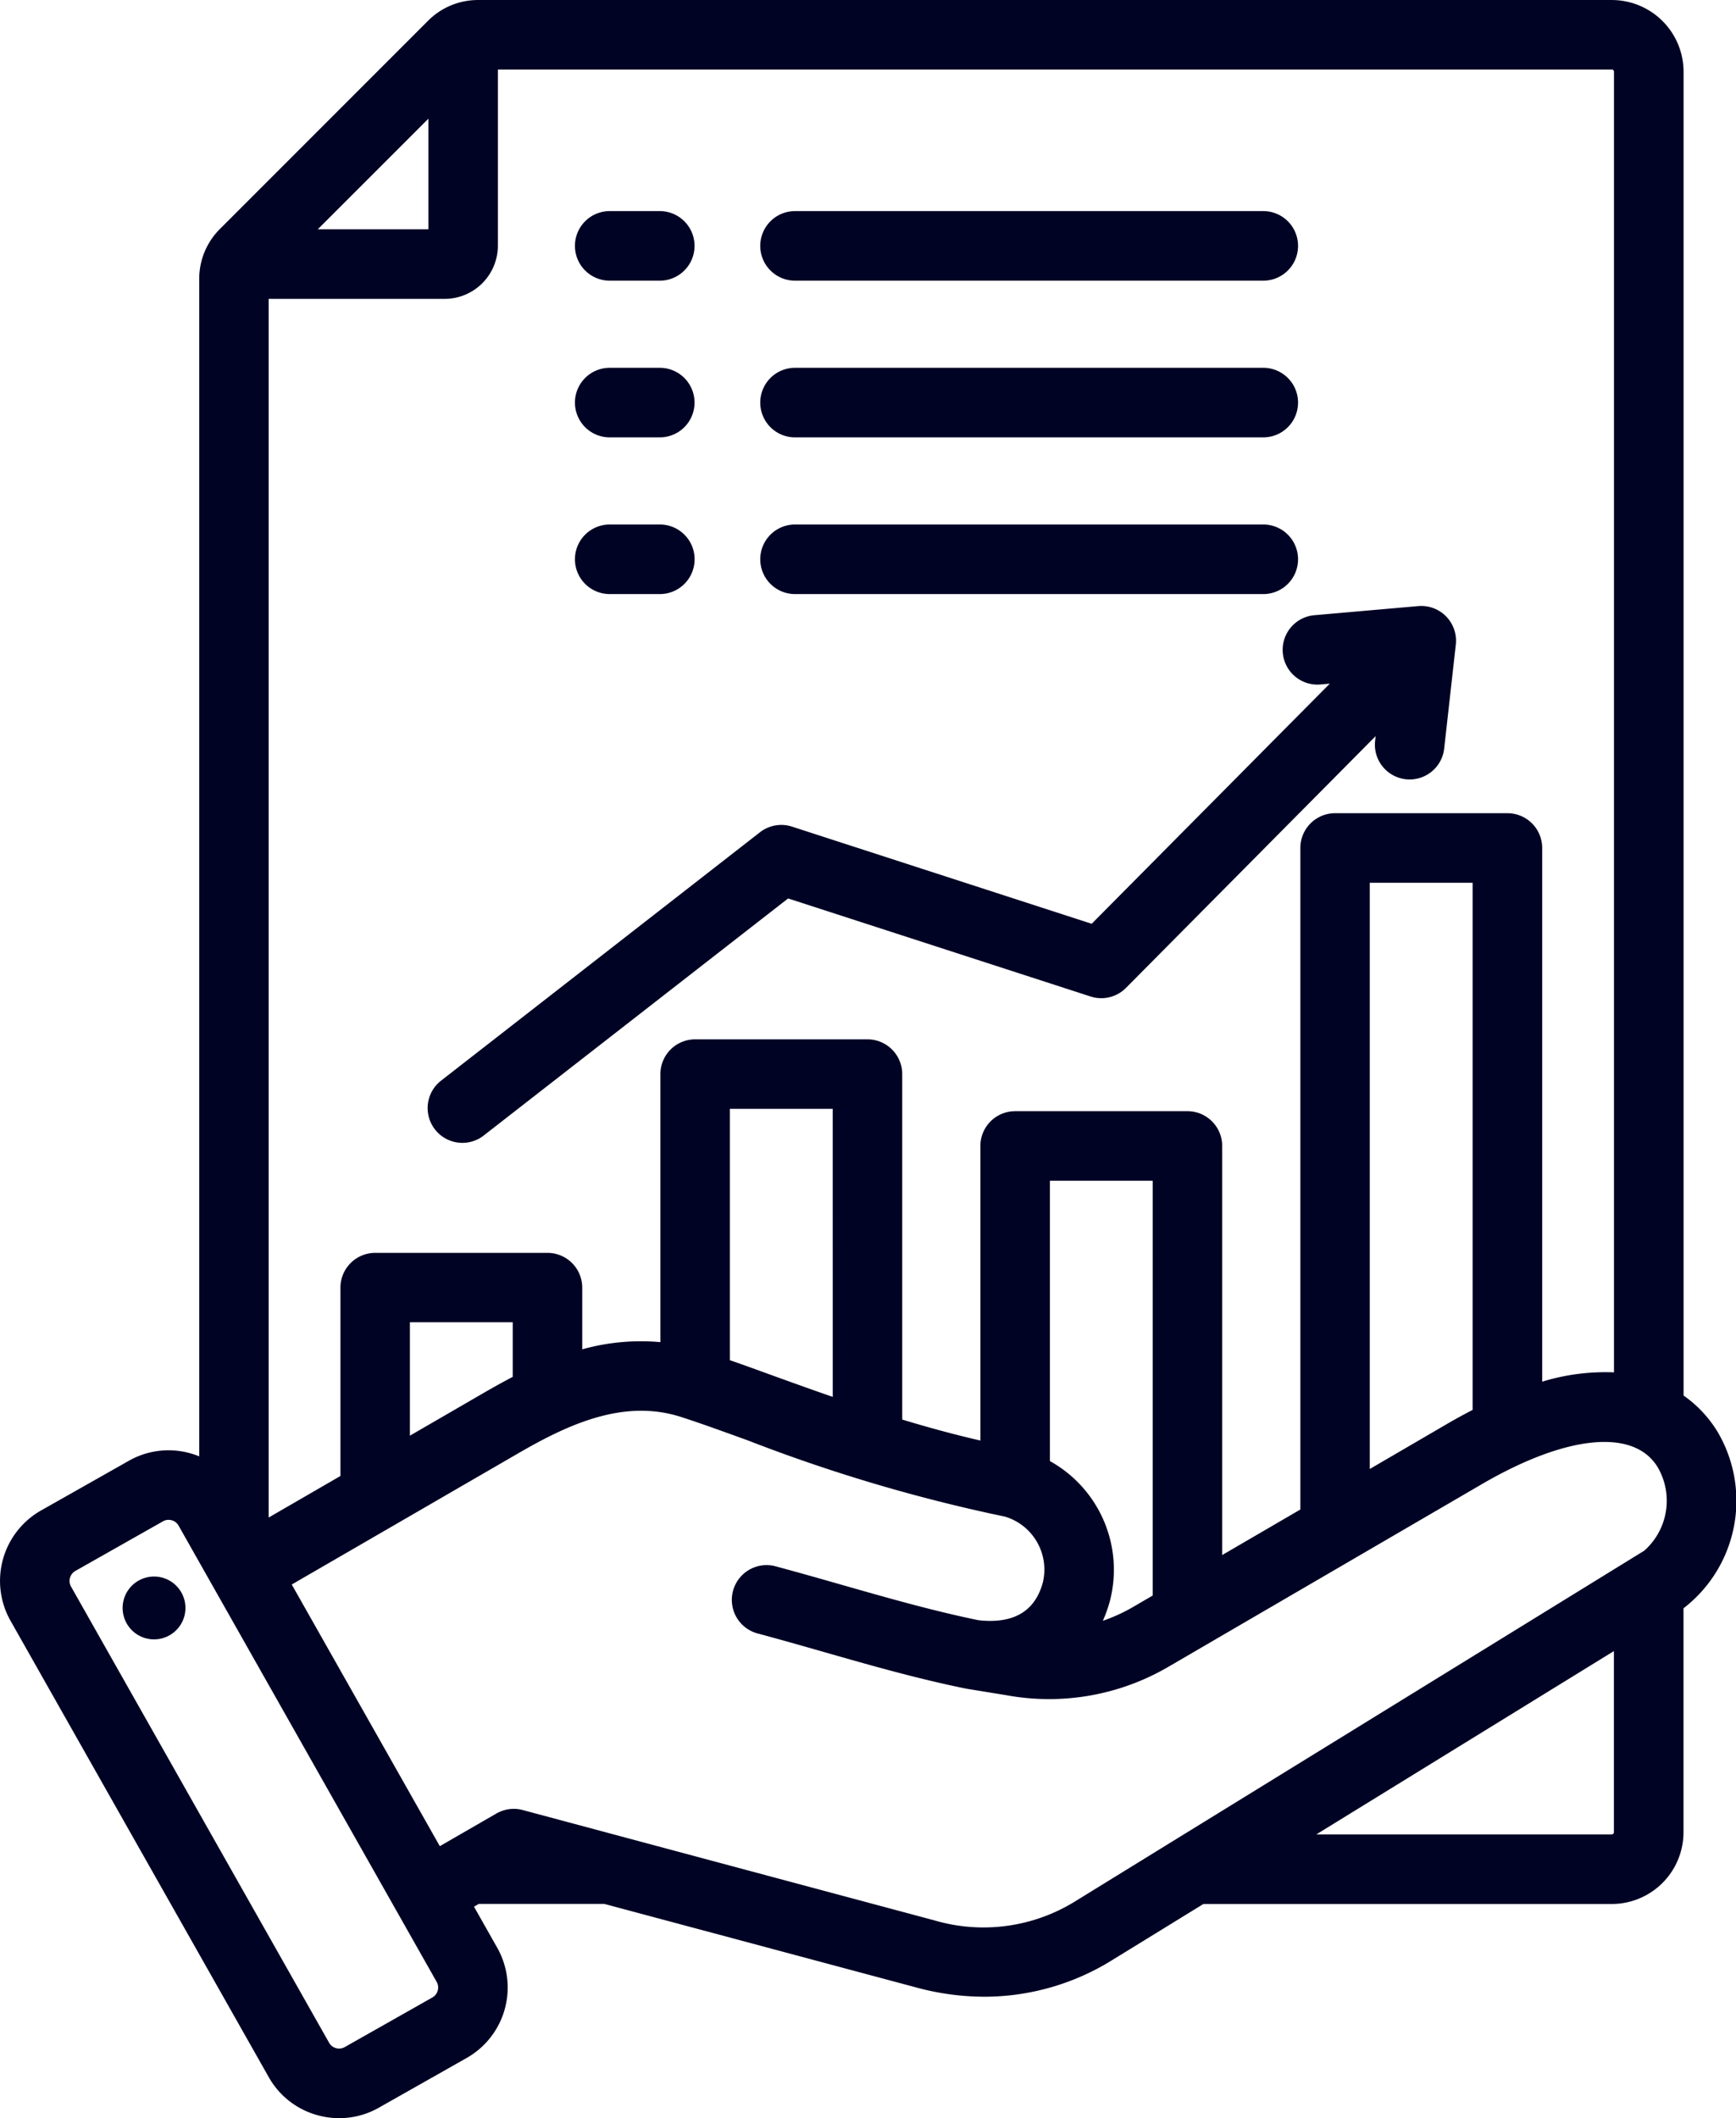
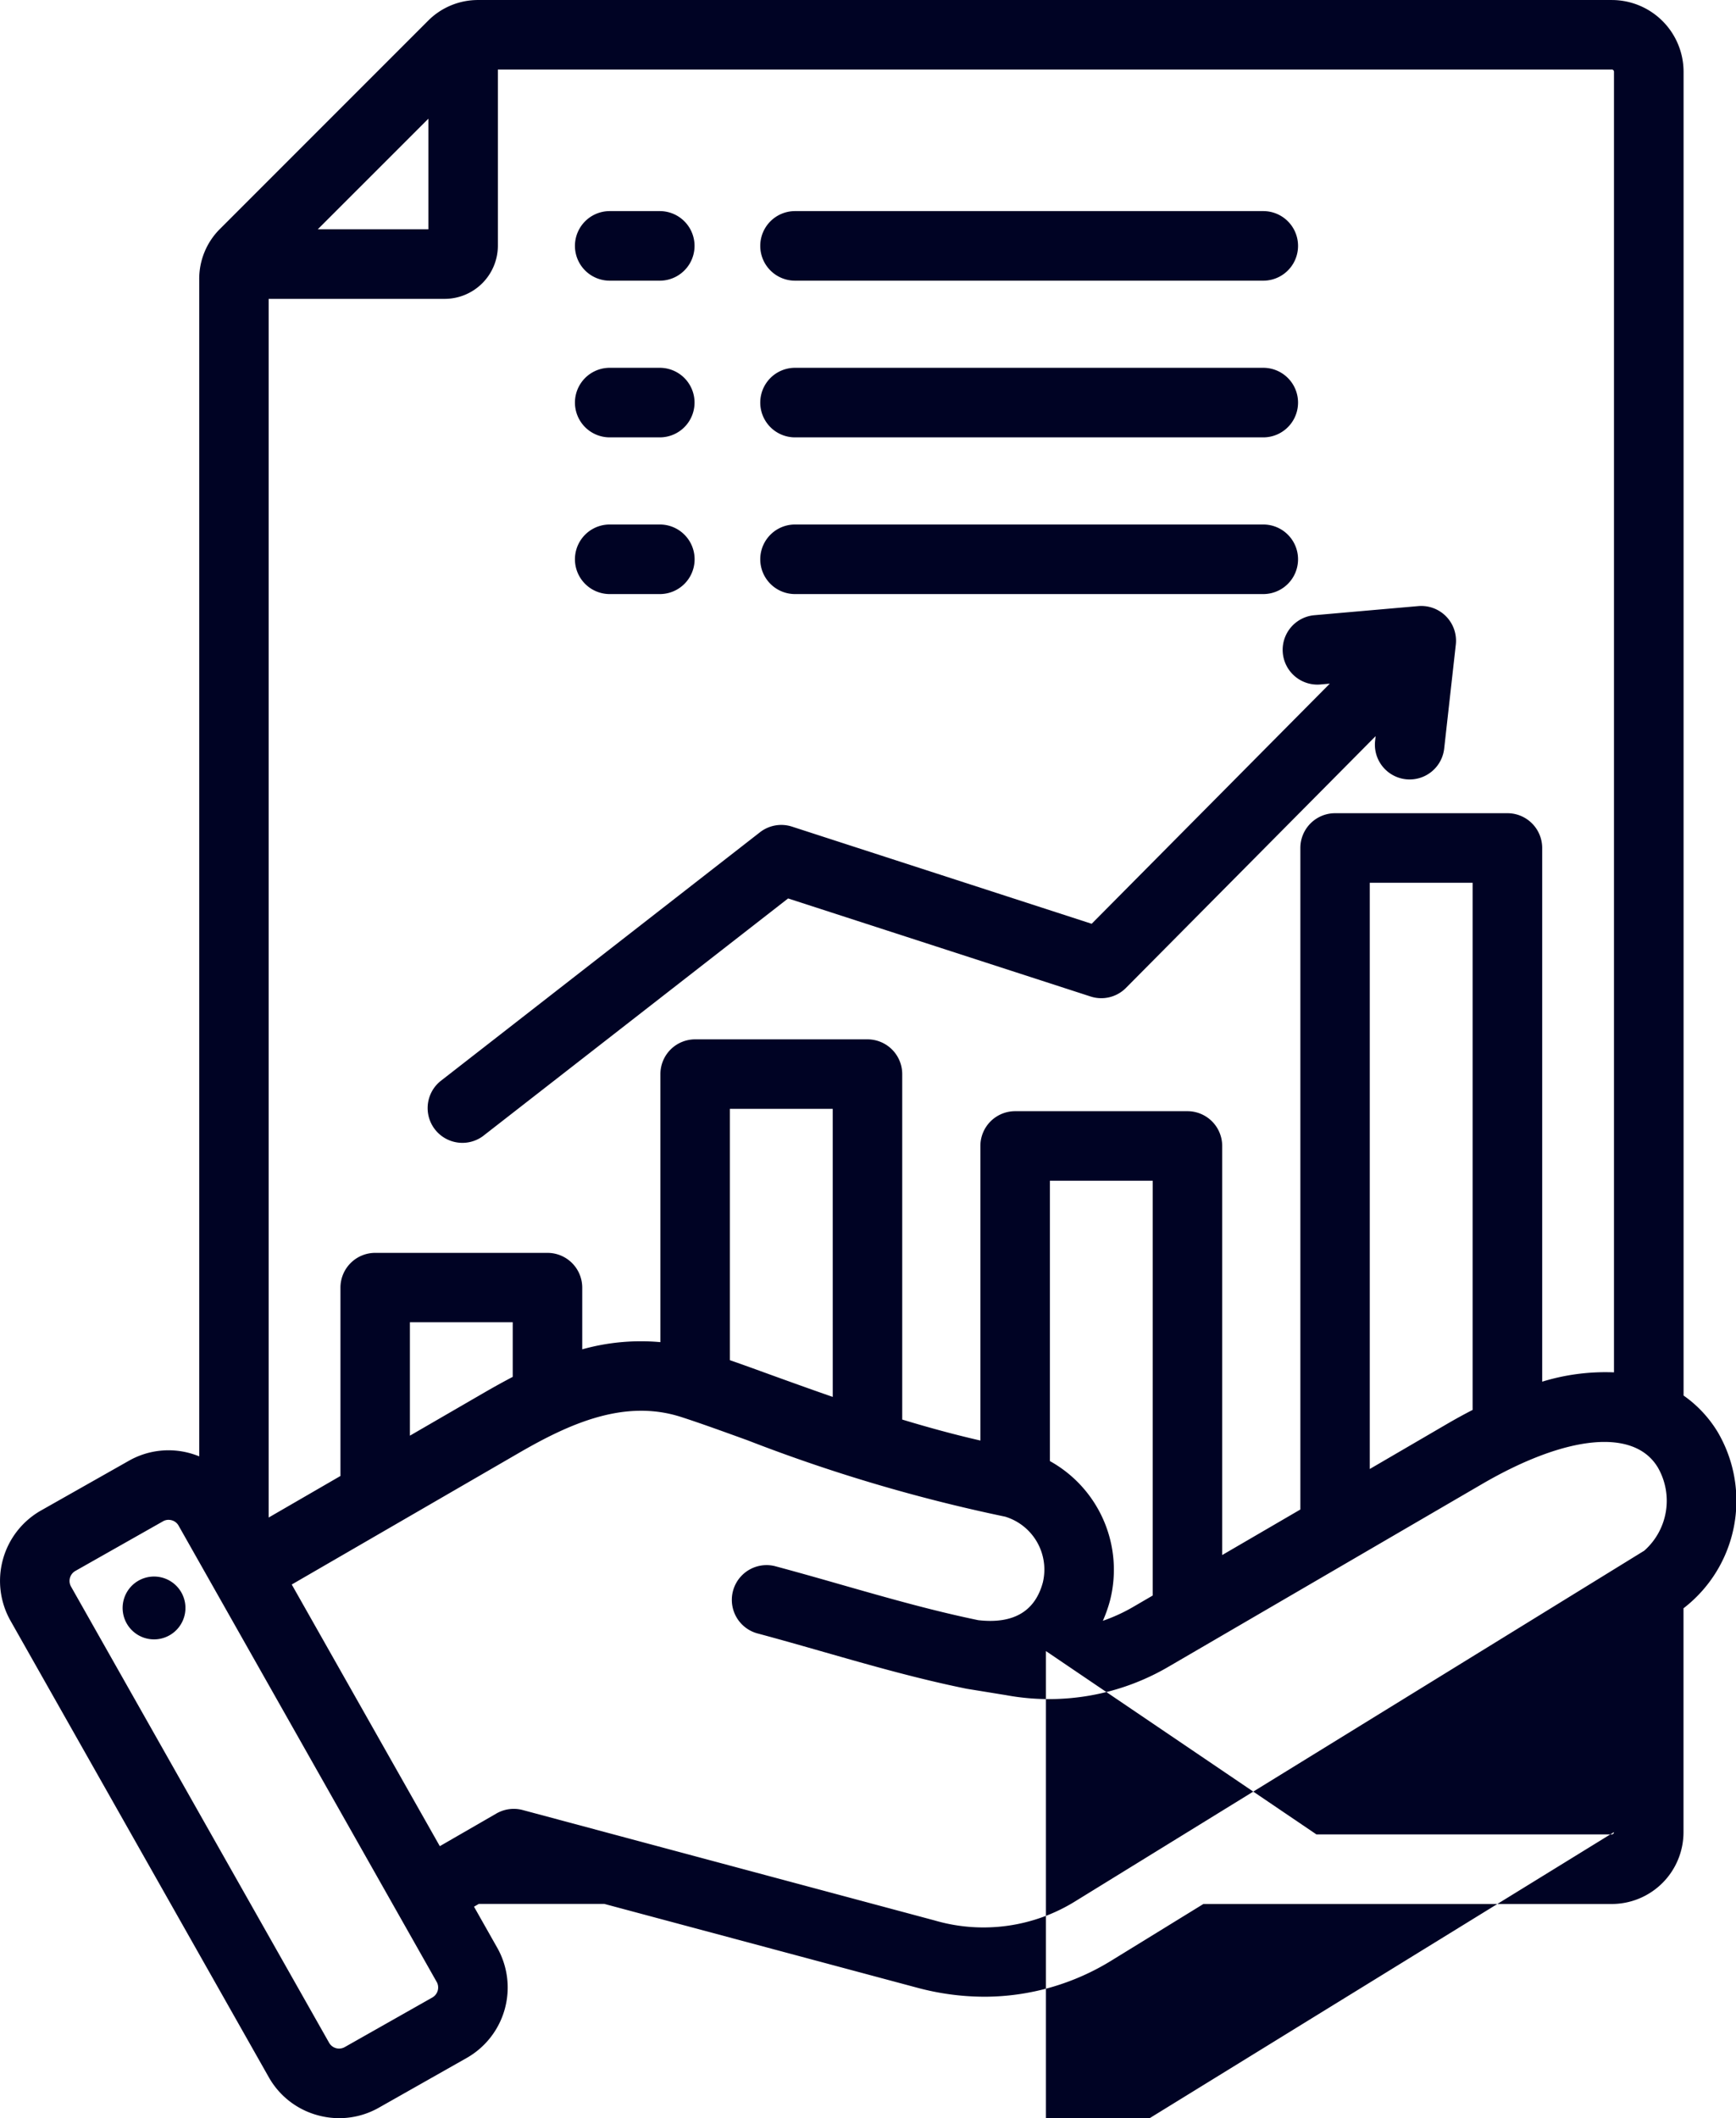
<svg xmlns="http://www.w3.org/2000/svg" width="77.379" height="94.378" viewBox="0 0 77.379 94.378">
-   <path id="accounting" d="M75.783,60.465,90.046,49.359a1.549,1.549,0,0,1,1.429-.251l13.356,4.329,10.614-10.7-.43.038a1.549,1.549,0,0,1-.271-3.086l4.643-.407a1.549,1.549,0,0,1,1.675,1.715l-.518,4.632a1.549,1.549,0,0,1-3.079-.344l.023-.209L106.36,56.294a1.549,1.549,0,0,1-1.577.383L91.3,52.308l-13.615,10.6a1.549,1.549,0,0,1-1.9-2.444Zm9.8-21.719a1.549,1.549,0,0,0,0-3.1H83.349a1.549,1.549,0,0,0,0,3.1Zm6.028,0h20.869a1.549,1.549,0,1,0,0-3.1H91.609a1.549,1.549,0,1,0,0,3.1Zm-8.259-6.982H85.58a1.549,1.549,0,1,0,0-3.1H83.349a1.549,1.549,0,1,0,0,3.1Zm8.259,0h20.869a1.549,1.549,0,1,0,0-3.1H91.609a1.549,1.549,0,1,0,0,3.1Zm-8.259-6.982H85.58a1.549,1.549,0,1,0,0-3.1H83.349a1.549,1.549,0,1,0,0,3.1Zm8.259,0h20.869a1.549,1.549,0,1,0,0-3.1H91.609a1.549,1.549,0,1,0,0,3.1Zm39.6,59.149v9.981a3.2,3.2,0,0,1-3.2,3.2h-18.2L105.765,99.6a10.807,10.807,0,0,1-5.718,1.644,11.62,11.62,0,0,1-3.013-.407L83.107,97.108H77.515l-.215.124,1.035,1.829a3.607,3.607,0,0,1-1.361,4.911l-3.915,2.216a3.571,3.571,0,0,1-1.765.467,3.637,3.637,0,0,1-.972-.133,3.578,3.578,0,0,1-2.174-1.7L56.639,84.489A3.607,3.607,0,0,1,58,79.579l3.915-2.215a3.578,3.578,0,0,1,2.737-.334,3.658,3.658,0,0,1,.4.137V24.725a3.135,3.135,0,0,1,.936-2.26l9.252-9.252a3.135,3.135,0,0,1,2.26-.936h50.514a3.2,3.2,0,0,1,3.2,3.2v58.98a5.4,5.4,0,0,1,1.517,1.619,6.045,6.045,0,0,1-1.517,7.858Zm-3.2-68.556H78.364v7.845a2.375,2.375,0,0,1-2.373,2.373H68.147v54.3l3.2-1.852v-8.4A1.549,1.549,0,0,1,72.894,68.1h7.681a1.549,1.549,0,0,1,1.549,1.549v2.749a9.694,9.694,0,0,1,3.484-.32V60.135a1.549,1.549,0,0,1,1.549-1.549h7.681a1.549,1.549,0,0,1,1.549,1.549V75.527c1.135.344,2.3.664,3.484.935V63.336a1.549,1.549,0,0,1,1.549-1.549H109.1a1.549,1.549,0,0,1,1.549,1.549V81.564l3.484-2.029V50.059a1.549,1.549,0,0,1,1.549-1.549h7.681a1.549,1.549,0,0,1,1.549,1.549v23.78a9.592,9.592,0,0,1,3.2-.415V15.473a.1.1,0,0,0-.1-.1Zm-6.2,36.234h-4.584V77.73l3.431-2q.594-.346,1.153-.632ZM105.651,83.582a6.166,6.166,0,0,1-.321.912,7.653,7.653,0,0,0,1.379-.635l.843-.491V64.885h-4.583V77.377A5.538,5.538,0,0,1,105.651,83.582Zm-12.362-21.9H88.706v11.2c.581.2,1.2.427,1.838.658.862.312,1.784.644,2.746.978Zm-14.263,9.51H74.443v5.053l3.315-1.92c.41-.238.834-.472,1.268-.7Zm-8.689-48.7h4.929V17.565Zm5.3,78.093L64.13,80.25a.5.5,0,0,0-.306-.236.526.526,0,0,0-.14-.019.489.489,0,0,0-.243.064l-3.915,2.216a.512.512,0,0,0-.191.689L70.844,103.3a.512.512,0,0,0,.689.191l3.915-2.216A.513.513,0,0,0,75.639,100.586Zm53.823-19.214a2.969,2.969,0,0,0,.607-3.709c-1.048-1.75-4.055-1.464-7.847.745l-13.953,8.127a10.545,10.545,0,0,1-7.244,1.274l-1.736-.282-.062-.011c-2.178-.445-4.195-1.021-6.33-1.631-.969-.277-1.971-.563-2.99-.836a1.549,1.549,0,0,1,.8-2.992c1.044.28,2.059.569,3.039.85,2.054.586,4,1.14,6.032,1.56,1.563.178,2.533-.388,2.88-1.687a2.464,2.464,0,0,0-1.681-2.925A72.693,72.693,0,0,1,89.49,76.45c-1.129-.408-2.1-.761-2.947-1.034-2.523-.818-4.968.282-7.233,1.593L69.176,82.877l6.6,11.659,2.521-1.455a1.549,1.549,0,0,1,1.175-.155l18.366,4.921a7.764,7.764,0,0,0,6.306-.883Zm-1.351,12.538V85.843L114.847,94.01h13.165A.1.1,0,0,0,128.111,93.911ZM62.838,82.536a1.4,1.4,0,1,0,1.585,1.181A1.4,1.4,0,0,0,62.838,82.536Z" transform="translate(-56.172 -12.276)" fill="#000324" fill-rule="evenodd" />
+   <path id="accounting" d="M75.783,60.465,90.046,49.359a1.549,1.549,0,0,1,1.429-.251l13.356,4.329,10.614-10.7-.43.038a1.549,1.549,0,0,1-.271-3.086l4.643-.407a1.549,1.549,0,0,1,1.675,1.715l-.518,4.632a1.549,1.549,0,0,1-3.079-.344l.023-.209L106.36,56.294a1.549,1.549,0,0,1-1.577.383L91.3,52.308l-13.615,10.6a1.549,1.549,0,0,1-1.9-2.444Zm9.8-21.719a1.549,1.549,0,0,0,0-3.1H83.349a1.549,1.549,0,0,0,0,3.1Zm6.028,0h20.869a1.549,1.549,0,1,0,0-3.1H91.609a1.549,1.549,0,1,0,0,3.1Zm-8.259-6.982H85.58a1.549,1.549,0,1,0,0-3.1H83.349a1.549,1.549,0,1,0,0,3.1Zm8.259,0h20.869a1.549,1.549,0,1,0,0-3.1H91.609a1.549,1.549,0,1,0,0,3.1Zm-8.259-6.982H85.58a1.549,1.549,0,1,0,0-3.1H83.349a1.549,1.549,0,1,0,0,3.1Zm8.259,0h20.869a1.549,1.549,0,1,0,0-3.1H91.609a1.549,1.549,0,1,0,0,3.1Zm39.6,59.149v9.981a3.2,3.2,0,0,1-3.2,3.2h-18.2L105.765,99.6a10.807,10.807,0,0,1-5.718,1.644,11.62,11.62,0,0,1-3.013-.407L83.107,97.108H77.515l-.215.124,1.035,1.829a3.607,3.607,0,0,1-1.361,4.911l-3.915,2.216a3.571,3.571,0,0,1-1.765.467,3.637,3.637,0,0,1-.972-.133,3.578,3.578,0,0,1-2.174-1.7L56.639,84.489A3.607,3.607,0,0,1,58,79.579l3.915-2.215a3.578,3.578,0,0,1,2.737-.334,3.658,3.658,0,0,1,.4.137V24.725a3.135,3.135,0,0,1,.936-2.26l9.252-9.252a3.135,3.135,0,0,1,2.26-.936h50.514a3.2,3.2,0,0,1,3.2,3.2v58.98a5.4,5.4,0,0,1,1.517,1.619,6.045,6.045,0,0,1-1.517,7.858Zm-3.2-68.556H78.364v7.845a2.375,2.375,0,0,1-2.373,2.373H68.147v54.3l3.2-1.852v-8.4A1.549,1.549,0,0,1,72.894,68.1h7.681a1.549,1.549,0,0,1,1.549,1.549v2.749a9.694,9.694,0,0,1,3.484-.32V60.135a1.549,1.549,0,0,1,1.549-1.549h7.681a1.549,1.549,0,0,1,1.549,1.549V75.527c1.135.344,2.3.664,3.484.935V63.336a1.549,1.549,0,0,1,1.549-1.549H109.1a1.549,1.549,0,0,1,1.549,1.549V81.564l3.484-2.029V50.059a1.549,1.549,0,0,1,1.549-1.549h7.681a1.549,1.549,0,0,1,1.549,1.549v23.78a9.592,9.592,0,0,1,3.2-.415V15.473a.1.1,0,0,0-.1-.1Zm-6.2,36.234h-4.584V77.73l3.431-2q.594-.346,1.153-.632ZM105.651,83.582a6.166,6.166,0,0,1-.321.912,7.653,7.653,0,0,0,1.379-.635l.843-.491V64.885h-4.583V77.377A5.538,5.538,0,0,1,105.651,83.582Zm-12.362-21.9H88.706v11.2c.581.2,1.2.427,1.838.658.862.312,1.784.644,2.746.978Zm-14.263,9.51H74.443v5.053l3.315-1.92c.41-.238.834-.472,1.268-.7Zm-8.689-48.7h4.929V17.565Zm5.3,78.093L64.13,80.25a.5.5,0,0,0-.306-.236.526.526,0,0,0-.14-.019.489.489,0,0,0-.243.064l-3.915,2.216a.512.512,0,0,0-.191.689L70.844,103.3a.512.512,0,0,0,.689.191l3.915-2.216A.513.513,0,0,0,75.639,100.586Zm53.823-19.214a2.969,2.969,0,0,0,.607-3.709c-1.048-1.75-4.055-1.464-7.847.745l-13.953,8.127a10.545,10.545,0,0,1-7.244,1.274l-1.736-.282-.062-.011c-2.178-.445-4.195-1.021-6.33-1.631-.969-.277-1.971-.563-2.99-.836a1.549,1.549,0,0,1,.8-2.992c1.044.28,2.059.569,3.039.85,2.054.586,4,1.14,6.032,1.56,1.563.178,2.533-.388,2.88-1.687a2.464,2.464,0,0,0-1.681-2.925A72.693,72.693,0,0,1,89.49,76.45c-1.129-.408-2.1-.761-2.947-1.034-2.523-.818-4.968.282-7.233,1.593L69.176,82.877l6.6,11.659,2.521-1.455a1.549,1.549,0,0,1,1.175-.155l18.366,4.921a7.764,7.764,0,0,0,6.306-.883m-1.351,12.538V85.843L114.847,94.01h13.165A.1.1,0,0,0,128.111,93.911ZM62.838,82.536a1.4,1.4,0,1,0,1.585,1.181A1.4,1.4,0,0,0,62.838,82.536Z" transform="translate(-56.172 -12.276)" fill="#000324" fill-rule="evenodd" />
</svg>